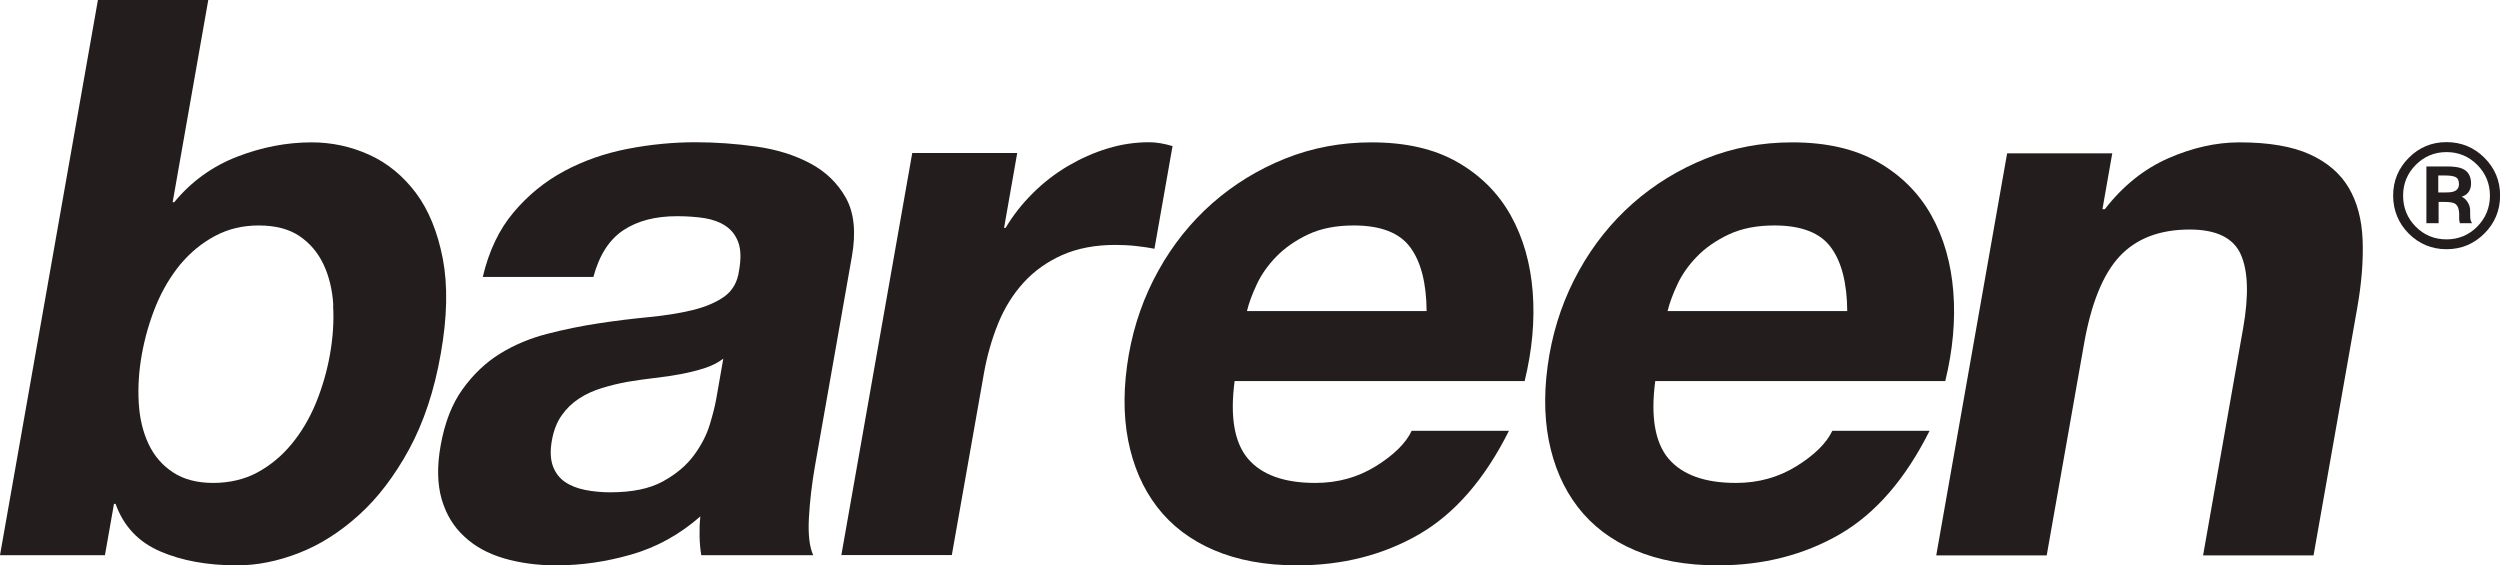
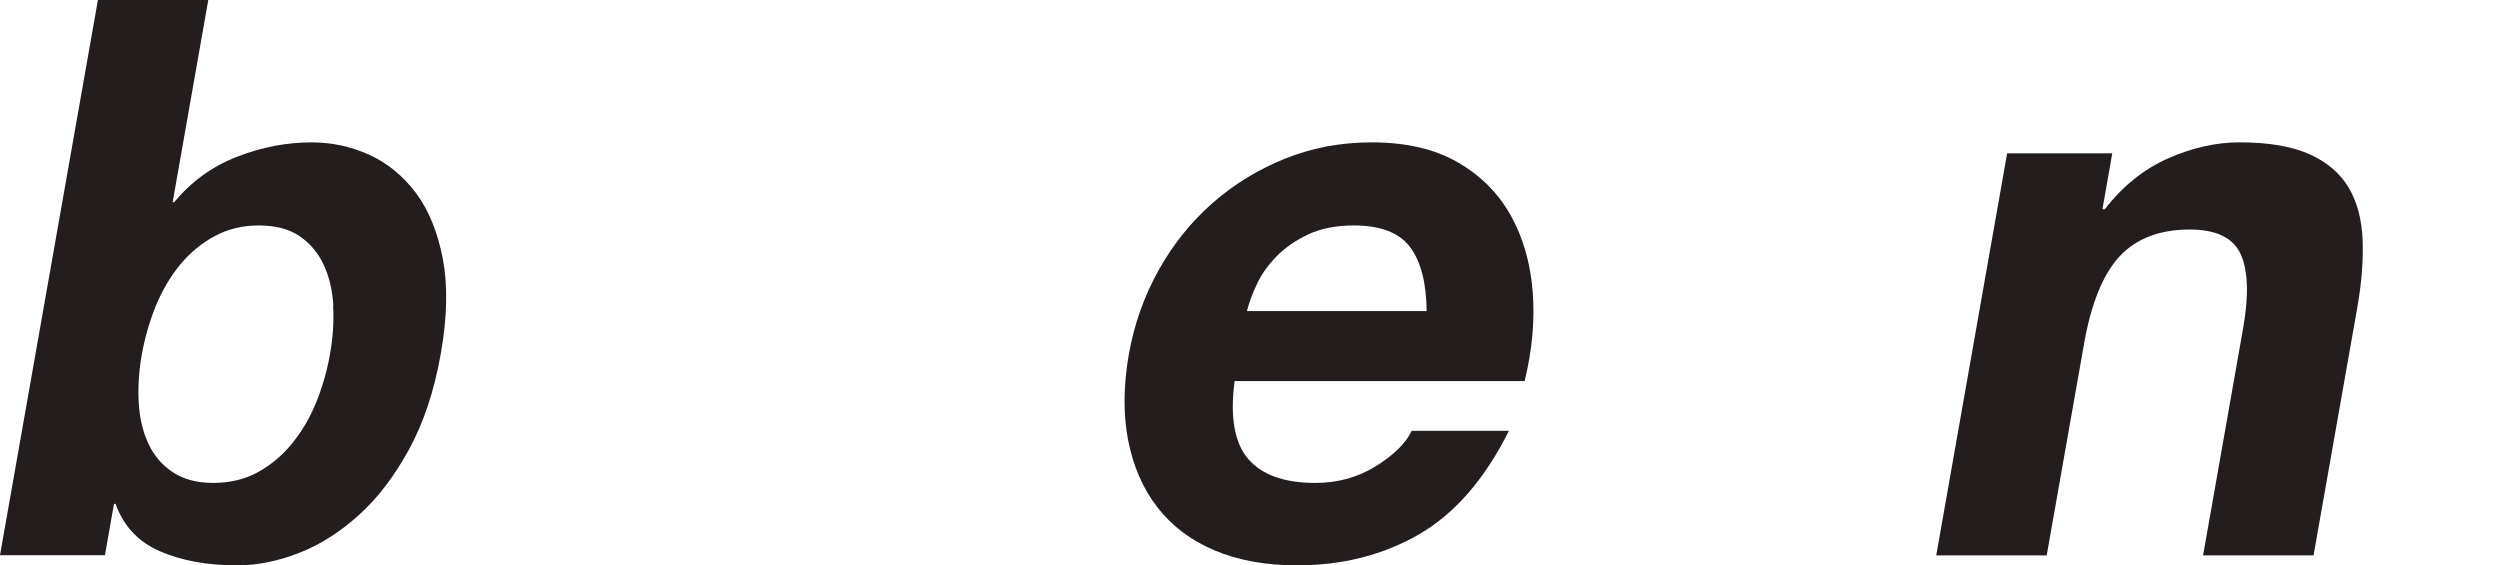
<svg xmlns="http://www.w3.org/2000/svg" id="a" viewBox="0 0 221.1 50">
  <path d="M18.42,0l-3.15,17.88h.14c1.51-1.83,3.37-3.17,5.56-4.02,2.19-.85,4.39-1.27,6.59-1.27,1.79,0,3.49.37,5.1,1.1,1.61.73,2.98,1.86,4.12,3.37,1.13,1.51,1.92,3.45,2.38,5.81.45,2.36.4,5.17-.18,8.42-.57,3.26-1.51,6.06-2.79,8.43-1.29,2.36-2.76,4.3-4.43,5.81-1.67,1.51-3.43,2.64-5.31,3.37-1.87.73-3.7,1.1-5.49,1.1-2.61,0-4.88-.41-6.8-1.24-1.92-.83-3.23-2.22-3.94-4.2h-.14l-.8,4.54H0L8.66,0h9.77ZM29.48,27.03c-.08-1.38-.37-2.59-.87-3.65-.5-1.05-1.21-1.89-2.14-2.51-.92-.62-2.12-.93-3.58-.93s-2.71.31-3.88.93c-1.16.62-2.18,1.46-3.06,2.51-.87,1.06-1.59,2.27-2.16,3.65-.56,1.38-.98,2.82-1.25,4.33-.26,1.47-.35,2.89-.27,4.26.08,1.38.37,2.59.87,3.65.5,1.06,1.22,1.89,2.17,2.51.94.62,2.13.93,3.55.93s2.77-.31,3.91-.93c1.14-.62,2.15-1.45,3.02-2.51.87-1.05,1.59-2.27,2.16-3.65.56-1.38.97-2.8,1.23-4.26.27-1.51.36-2.96.28-4.33Z" fill="#231d1e" />
-   <path d="M42.7,24.48c.54-2.29,1.45-4.2,2.73-5.71,1.27-1.51,2.77-2.73,4.49-3.65,1.72-.92,3.59-1.57,5.61-1.96,2.02-.39,4.01-.58,5.98-.58,1.79,0,3.58.13,5.37.38,1.79.25,3.38.75,4.76,1.48,1.38.73,2.44,1.75,3.17,3.06.73,1.31.91,3.04.53,5.19l-3.26,18.5c-.28,1.61-.46,3.14-.54,4.61-.08,1.47.05,2.57.38,3.3h-9.9c-.09-.55-.14-1.11-.15-1.68-.01-.57,0-1.16.07-1.75-1.84,1.61-3.87,2.73-6.1,3.37-2.22.64-4.43.96-6.63.96-1.7,0-3.24-.21-4.64-.62-1.4-.41-2.57-1.05-3.51-1.93-.95-.87-1.61-1.97-2-3.3-.38-1.33-.42-2.91-.09-4.75.36-2.02,1-3.68,1.95-4.99.94-1.31,2.04-2.35,3.3-3.13,1.26-.78,2.65-1.36,4.16-1.75,1.51-.39,3.02-.7,4.53-.93,1.51-.23,2.98-.41,4.43-.55,1.44-.14,2.74-.34,3.89-.62,1.15-.28,2.09-.68,2.83-1.2.73-.53,1.17-1.3,1.3-2.3.19-1.05.16-1.89-.07-2.51-.23-.62-.61-1.1-1.12-1.44-.51-.34-1.14-.57-1.87-.69-.74-.11-1.54-.17-2.41-.17-1.93,0-3.51.41-4.76,1.24-1.25.83-2.13,2.2-2.65,4.13h-9.77ZM63.98,31.71c-.48.37-1.04.65-1.7.86-.66.21-1.35.38-2.09.52-.74.14-1.5.25-2.3.34-.8.09-1.6.21-2.4.34-.76.14-1.51.32-2.26.55-.75.23-1.43.54-2.02.93-.6.39-1.11.88-1.53,1.48-.43.6-.72,1.35-.88,2.27-.15.87-.12,1.61.09,2.2.22.6.57,1.07,1.06,1.41.49.34,1.09.58,1.8.72.71.14,1.45.21,2.23.21,1.93,0,3.47-.32,4.64-.96,1.17-.64,2.08-1.41,2.74-2.3.66-.89,1.13-1.8,1.41-2.72.28-.92.46-1.65.56-2.2l.64-3.65Z" fill="#231d1e" />
-   <path d="M89.96,13.55l-1.16,6.6h.14c.65-1.1,1.45-2.12,2.4-3.06.94-.94,1.98-1.74,3.11-2.41,1.13-.66,2.29-1.18,3.51-1.55,1.21-.37,2.44-.55,3.67-.55.64,0,1.33.12,2.07.34l-1.6,9.08c-.44-.09-.98-.17-1.61-.24-.63-.07-1.24-.1-1.84-.1-1.79,0-3.35.3-4.7.89-1.34.6-2.48,1.41-3.42,2.44-.94,1.03-1.69,2.24-2.25,3.61-.56,1.38-.99,2.87-1.27,4.47l-2.83,16.02h-9.77l6.27-35.56h9.28Z" fill="#231d1e" />
  <path d="M110.38,40.58c1.22,1.42,3.2,2.13,5.95,2.13,1.97,0,3.75-.49,5.35-1.48,1.59-.99,2.65-2.03,3.17-3.13h8.6c-2.13,4.26-4.77,7.31-7.94,9.15-3.17,1.83-6.77,2.75-10.8,2.75-2.8,0-5.24-.45-7.33-1.34-2.09-.89-3.77-2.17-5.04-3.82-1.27-1.65-2.12-3.62-2.57-5.91-.44-2.29-.42-4.81.06-7.57.47-2.66,1.34-5.13,2.62-7.43,1.27-2.29,2.86-4.27,4.76-5.95,1.9-1.67,4.05-2.99,6.44-3.95,2.39-.96,4.94-1.44,7.65-1.44,3.03,0,5.56.58,7.6,1.75,2.04,1.17,3.61,2.74,4.71,4.71,1.1,1.97,1.74,4.22,1.94,6.74.2,2.52-.04,5.16-.71,7.91h-25.65c-.42,3.16-.02,5.46,1.19,6.88ZM124.72,21.87c-.94-1.28-2.61-1.93-4.99-1.93-1.56,0-2.9.26-4.03.79-1.12.53-2.06,1.18-2.82,1.96-.76.78-1.34,1.61-1.74,2.48-.41.87-.69,1.65-.86,2.34h15.89c-.02-2.48-.5-4.36-1.45-5.64Z" fill="#231d1e" />
-   <path d="M147.58,40.58c1.22,1.42,3.2,2.13,5.95,2.13,1.97,0,3.75-.49,5.35-1.48,1.59-.99,2.65-2.03,3.17-3.13h8.6c-2.13,4.26-4.77,7.31-7.94,9.15-3.17,1.83-6.77,2.75-10.8,2.75-2.8,0-5.24-.45-7.33-1.34-2.09-.89-3.77-2.17-5.04-3.82-1.27-1.65-2.12-3.62-2.57-5.91-.44-2.29-.42-4.81.06-7.57.47-2.66,1.34-5.13,2.62-7.43,1.27-2.29,2.86-4.27,4.76-5.95,1.9-1.67,4.05-2.99,6.44-3.95,2.39-.96,4.94-1.44,7.65-1.44,3.03,0,5.56.58,7.6,1.75,2.04,1.17,3.61,2.74,4.71,4.71,1.1,1.97,1.74,4.22,1.94,6.74.2,2.52-.04,5.16-.71,7.91h-25.65c-.42,3.16-.02,5.46,1.19,6.88ZM161.92,21.87c-.94-1.28-2.61-1.93-4.99-1.93-1.56,0-2.9.26-4.03.79-1.12.53-2.07,1.18-2.82,1.96-.76.78-1.34,1.61-1.74,2.48-.41.87-.69,1.65-.86,2.34h15.89c-.02-2.48-.5-4.36-1.45-5.64Z" fill="#231d1e" />
  <path d="M186.81,13.55l-.87,4.95h.21c1.6-2.06,3.47-3.56,5.61-4.5,2.14-.94,4.24-1.41,6.3-1.41,2.61,0,4.69.36,6.24,1.07,1.55.71,2.69,1.7,3.43,2.96.74,1.26,1.15,2.8,1.22,4.61.07,1.81-.09,3.82-.48,6.02l-3.86,21.87h-9.77l3.54-20.08c.52-2.93.44-5.12-.22-6.57-.66-1.44-2.16-2.17-4.5-2.17-2.66,0-4.72.79-6.2,2.37-1.47,1.58-2.53,4.18-3.16,7.81l-3.29,18.64h-9.77l6.27-35.56h9.28Z" fill="#231d1e" />
-   <path d="M219.72,13.95c-.92-.92-2.05-1.38-3.35-1.38s-2.42.46-3.33,1.38c-.92.92-1.39,2.04-1.39,3.34s.46,2.44,1.37,3.36c.92.92,2.04,1.39,3.35,1.39s2.43-.47,3.35-1.39c.92-.92,1.39-2.05,1.39-3.36s-.47-2.42-1.39-3.34ZM216.36,21.17c-1.06,0-1.98-.38-2.72-1.13-.74-.75-1.11-1.67-1.11-2.74s.38-1.97,1.12-2.72c.75-.75,1.66-1.13,2.72-1.13s1.97.38,2.72,1.13c.74.75,1.12,1.66,1.12,2.72s-.38,1.99-1.12,2.74c-.74.75-1.66,1.13-2.72,1.13Z" fill="#231d1e" />
-   <path d="M218.47,19.3c0-.12-.01-.24-.01-.35v-.35c0-.26-.09-.54-.28-.81-.12-.17-.27-.3-.47-.39.12-.04.22-.09.31-.14.35-.22.52-.58.52-1.04,0-.65-.27-1.1-.81-1.32-.29-.12-.74-.18-1.35-.18h-1.79v5.02h1.08v-1.88h.55c.42,0,.72.05.88.14.26.15.39.49.39.99v.39s.02.16.02.16c0,.02,0,.04.01.06l.03.14h1.07l-.11-.23s-.02-.04-.03-.2ZM215.65,15.52h.6c.45,0,.77.05.96.16.17.1.26.29.26.6s-.14.53-.42.64c-.16.07-.42.1-.76.1h-.65v-1.5Z" fill="#231d1e" />
</svg>